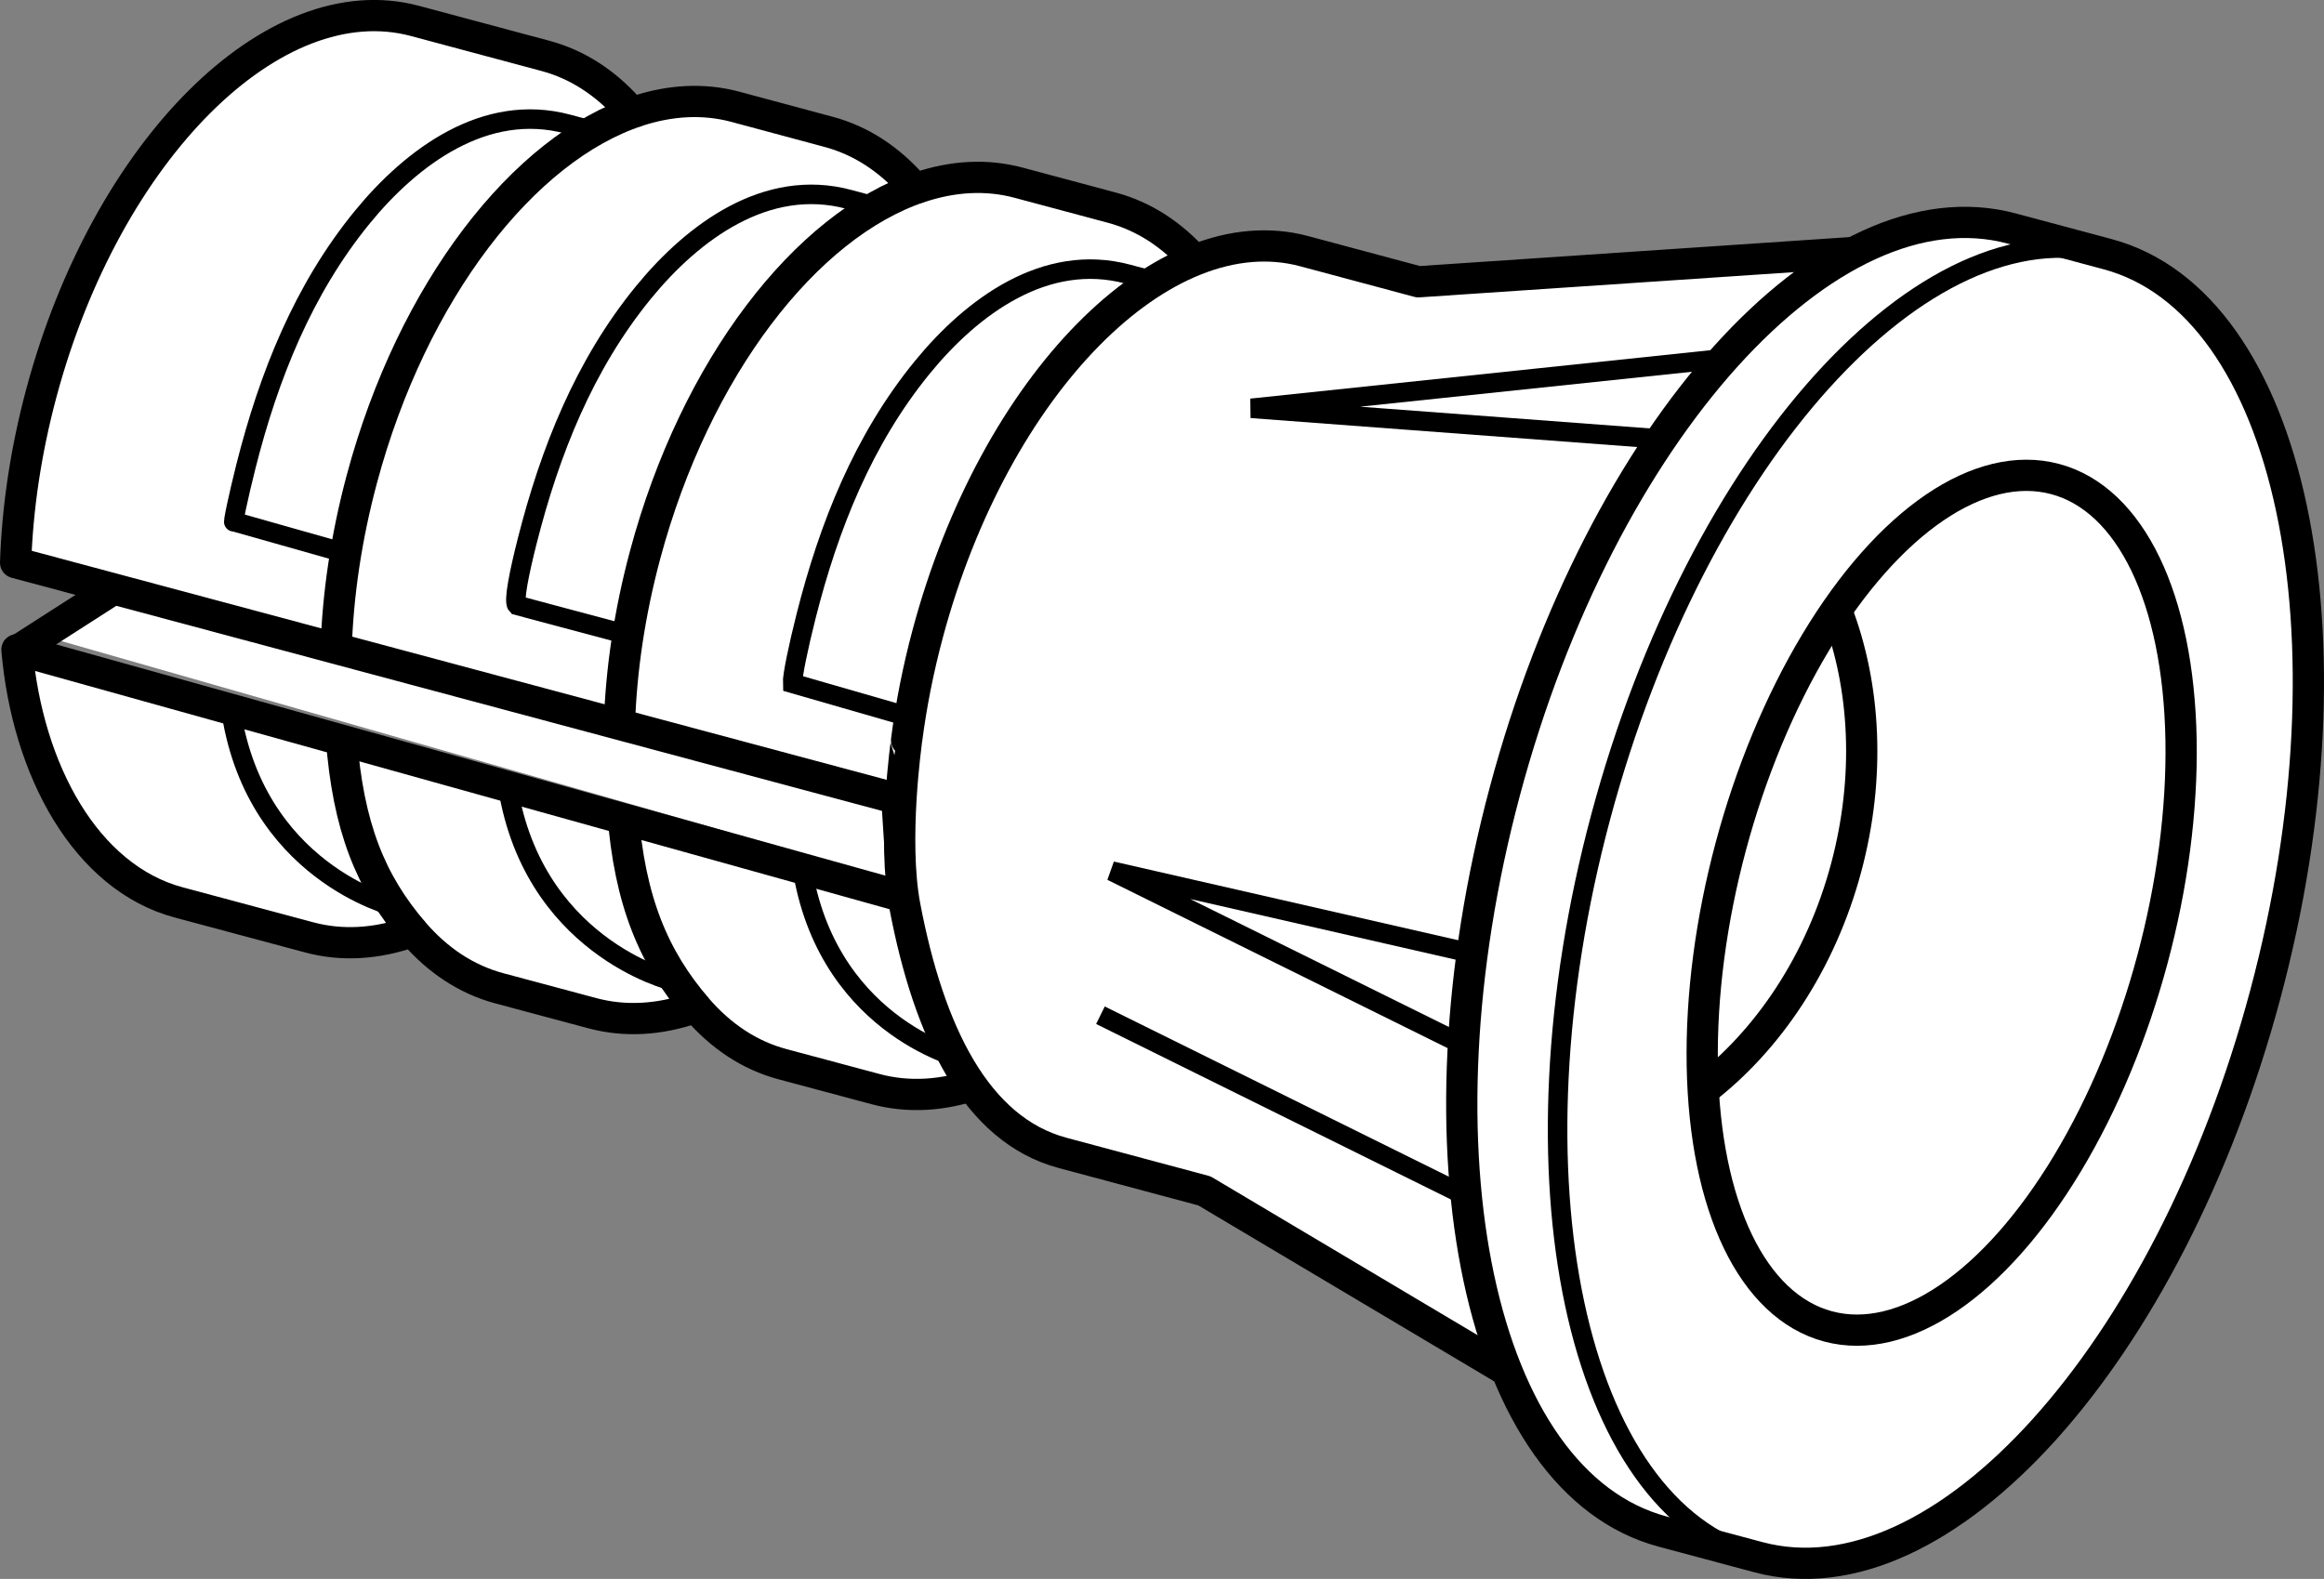
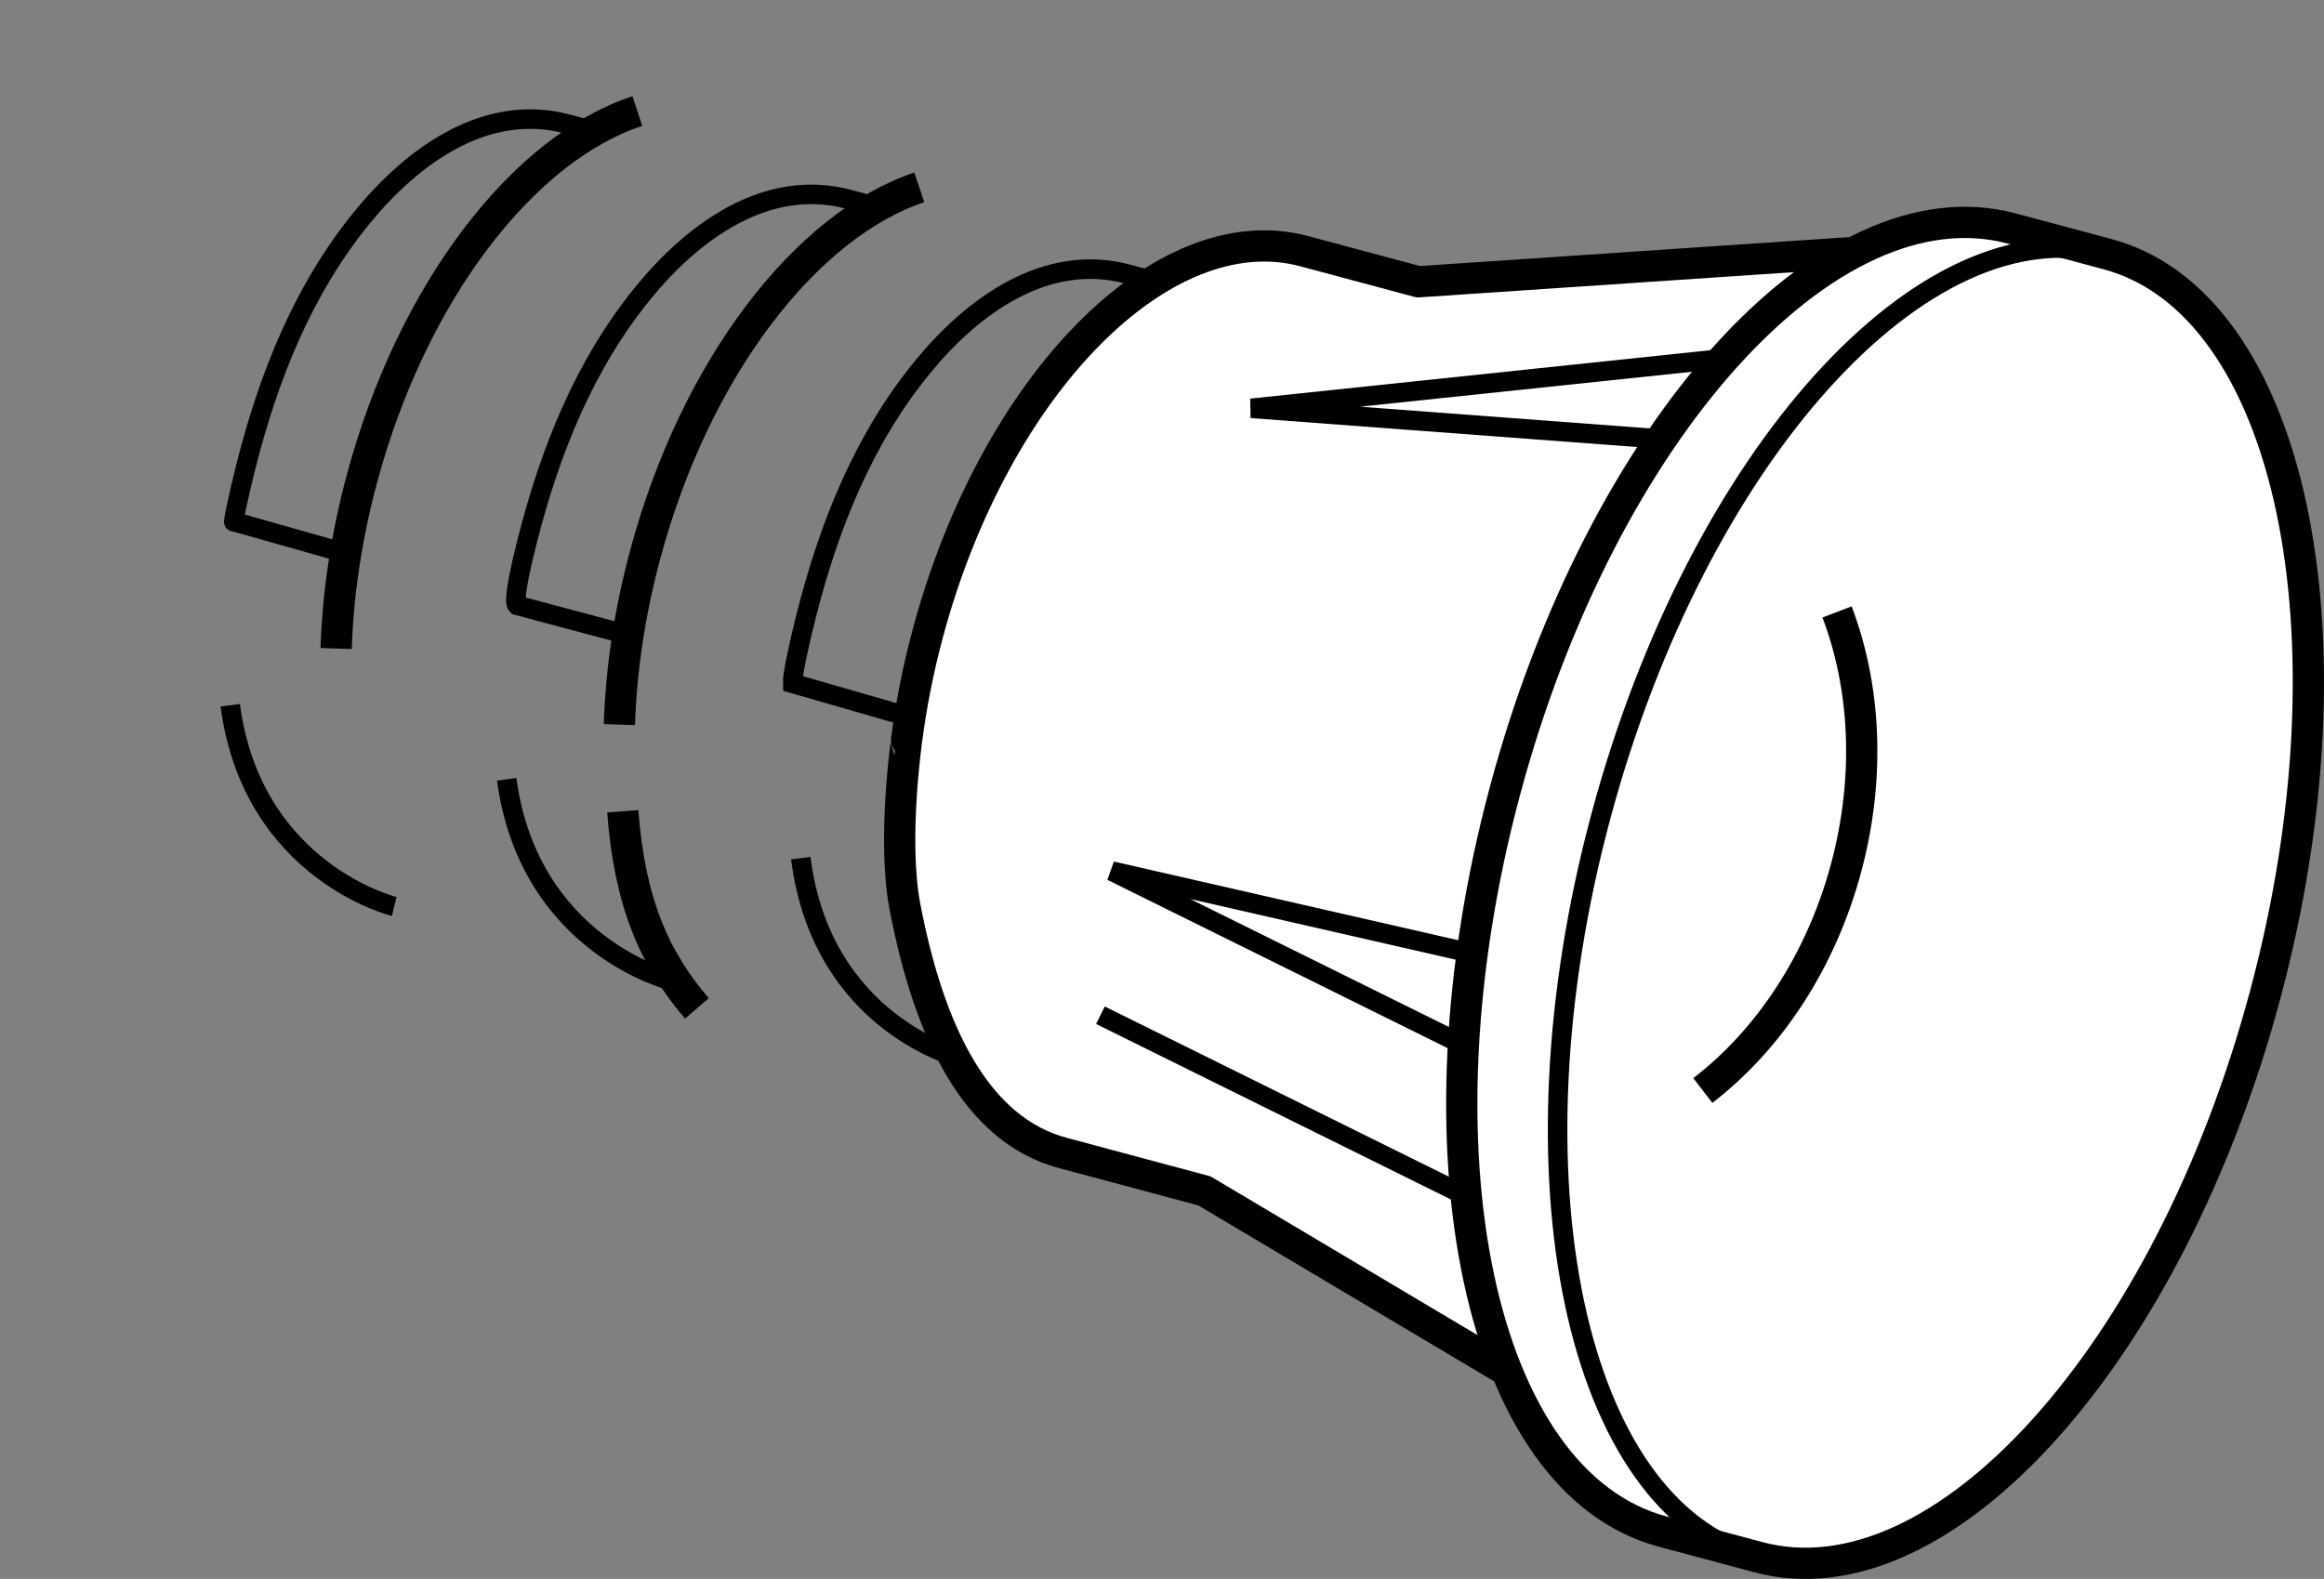
<svg xmlns="http://www.w3.org/2000/svg" version="1.1" id="Layer_1" x="0px" y="0px" width="59.508px" height="40.44px" viewBox="0 0 59.508 40.44" enable-background="new 0 0 59.508 40.44" xml:space="preserve">
  <rect x="0" y="0" width="59.508" height="40.44" fill="#808080" stroke="none" />
  <g>
-     <polygon fill="#FFFFFF" points="24.052,19.535 24.61,23.016 0.695,16.169 3.316,14.242  " />
-     <path fill="#FFFFFF" stroke="#000000" stroke-width="0.8" stroke-linejoin="round" stroke-miterlimit="10" d="M30.766,6.75   l-0.141-0.046c-0.601-0.683-1.323-1.162-2.154-1.385l-2.386-0.639c-0.827-0.222-1.689-0.169-2.547,0.119   l-0.182-0.055c-0.598-0.673-1.315-1.147-2.139-1.367L18.833,2.736c-0.816-0.219-1.666-0.17-2.513,0.107   l-0.231-0.062c-0.594-0.664-1.306-1.131-2.123-1.35l-3.34-0.895c-3.614-0.968-7.898,3.3-9.568,9.534   C0.659,11.561,0.445,13.028,0.4,14.411l22.565,6.046l0.162,2.512L0.434,16.64c0.267,3.086,1.763,5.835,4.143,6.473   l3.34,0.895c0.838,0.225,1.711,0.168,2.58-0.13l0.088-0.003c0.609,0.71,1.347,1.208,2.199,1.437l2.386,0.639   c0.837,0.224,1.71,0.168,2.578-0.129l0.097,0.006c0.608,0.706,1.343,1.201,2.191,1.428l2.386,0.639   c0.843,0.226,1.722,0.167,2.597-0.136l0.084,0.018" />
-     <path fill="none" stroke="#000000" stroke-width="0.8" stroke-linejoin="round" stroke-miterlimit="10" d="M8.74,18.881   c0.171,2.302,0.751,3.719,1.845,4.994" />
    <path fill="none" stroke="#000000" stroke-width="0.8" stroke-linejoin="round" stroke-miterlimit="10" d="M16.32,2.844   c-2.902,0.952-5.762,4.601-7.055,9.427c-0.399,1.489-0.613,2.956-0.658,4.339" />
    <path fill="none" stroke="#000000" stroke-width="0.8" stroke-linejoin="round" stroke-miterlimit="10" d="M15.947,20.778   c0.172,2.308,0.8,3.773,1.898,5.049" />
    <path fill="none" stroke="#000000" stroke-width="0.8" stroke-linejoin="round" stroke-miterlimit="10" d="M23.539,4.798   c-2.891,0.969-5.733,4.608-7.021,9.416c-0.4,1.491-0.613,2.96-0.658,4.344" />
    <path fill="none" stroke="#000000" stroke-width="0.5" d="M22.504,5.312c0,0,0.13,0.035-0.769-0.206   c-2.109-0.565-3.99,0.833-5.258,2.383c-1.516,1.854-2.396,4.073-2.979,6.375   c-0.194,0.766-0.356,1.54-0.26,1.639l2.987,0.798" />
    <path fill="none" stroke="#000000" stroke-width="0.5" d="M29.551,7.201c0,0,0.227,0.061-0.673-0.18   c-2.109-0.565-3.99,0.833-5.258,2.383c-1.516,1.854-2.396,4.073-2.979,6.375   c-0.194,0.766-0.356,1.54-0.346,1.724l3.008,0.867" />
    <path fill="none" stroke="#000000" stroke-width="0.5" d="M14.829,3.256c0,0,0.607,0.163-0.293-0.078   c-2.109-0.565-3.99,0.833-5.258,2.383c-1.516,1.854-2.396,4.073-2.979,6.375   c-0.194,0.766-0.356,1.54-0.303,1.426l2.978,0.843" />
    <path fill="none" stroke="#000000" stroke-width="0.5" d="M17.203,25.122c0,0-3.653-0.888-4.229-5.162" />
    <path fill="none" stroke="#000000" stroke-width="0.5" d="M24.606,27.106c0,0-3.565-0.864-4.101-5.128" />
    <path fill="none" stroke="#000000" stroke-width="0.5" d="M10.094,23.217c0,0-3.632-0.882-4.199-5.154" />
-     <line fill="none" stroke="#000000" stroke-width="0.8" stroke-linejoin="round" stroke-miterlimit="10" x1="0.318" y1="16.748" x2="2.88" y2="15.104" />
    <path fill="#FFFFFF" stroke="#000000" stroke-width="0.8" stroke-linejoin="round" stroke-miterlimit="10" d="M23.171,23.217   c0.617,3.235,1.829,5.718,4.035,6.31l3.634,0.974l9.564,5.689L50.438,6.266L36.319,7.217l-2.925-0.784   c-3.614-0.968-7.929,3.416-9.638,9.793c-0.248,0.924-0.427,1.84-0.542,2.732   C23.215,18.959,22.846,21.514,23.171,23.217z" />
    <path fill="#FFFFFF" stroke="#000000" stroke-width="0.8" stroke-linejoin="round" stroke-miterlimit="10" d="M53.967,6.51   c4.698,1.259,6.505,9.75,4.036,18.966c-2.469,9.216-8.28,15.666-12.978,14.407l-2.454-0.657   c-4.698-1.259-6.505-9.75-4.036-18.966S46.815,4.594,51.513,5.853L53.967,6.51z" />
    <path fill="none" stroke="#000000" stroke-width="0.5" d="M53.967,6.51c-4.698-1.259-10.508,5.191-12.978,14.407   s-0.662,17.707,4.036,18.966" />
-     <ellipse transform="matrix(0.259 -0.966 0.966 0.259 14.51 65.15)" fill="none" stroke="#000000" stroke-width="0.8" stroke-linejoin="round" stroke-miterlimit="9.999" cx="49.707" cy="23.12" rx="11.233" ry="5.588" />
    <path fill="none" stroke="#000000" stroke-width="0.8" stroke-linejoin="round" stroke-miterlimit="10" d="M43.602,27.93   c1.668-1.28,3.021-3.279,3.671-5.708c0.625-2.334,0.491-4.648-0.234-6.549" />
    <line fill="none" stroke="#000000" stroke-width="0.5" x1="37.452" y1="30.591" x2="28.178" y2="26.002" />
    <polyline fill="none" stroke="#000000" stroke-width="0.5" points="37.74,26.899 28.466,22.31 37.716,24.424  " />
    <polyline fill="none" stroke="#000000" stroke-width="0.5" points="42.577,11.248 32.04,10.458 44.021,9.197  " />
  </g>
</svg>